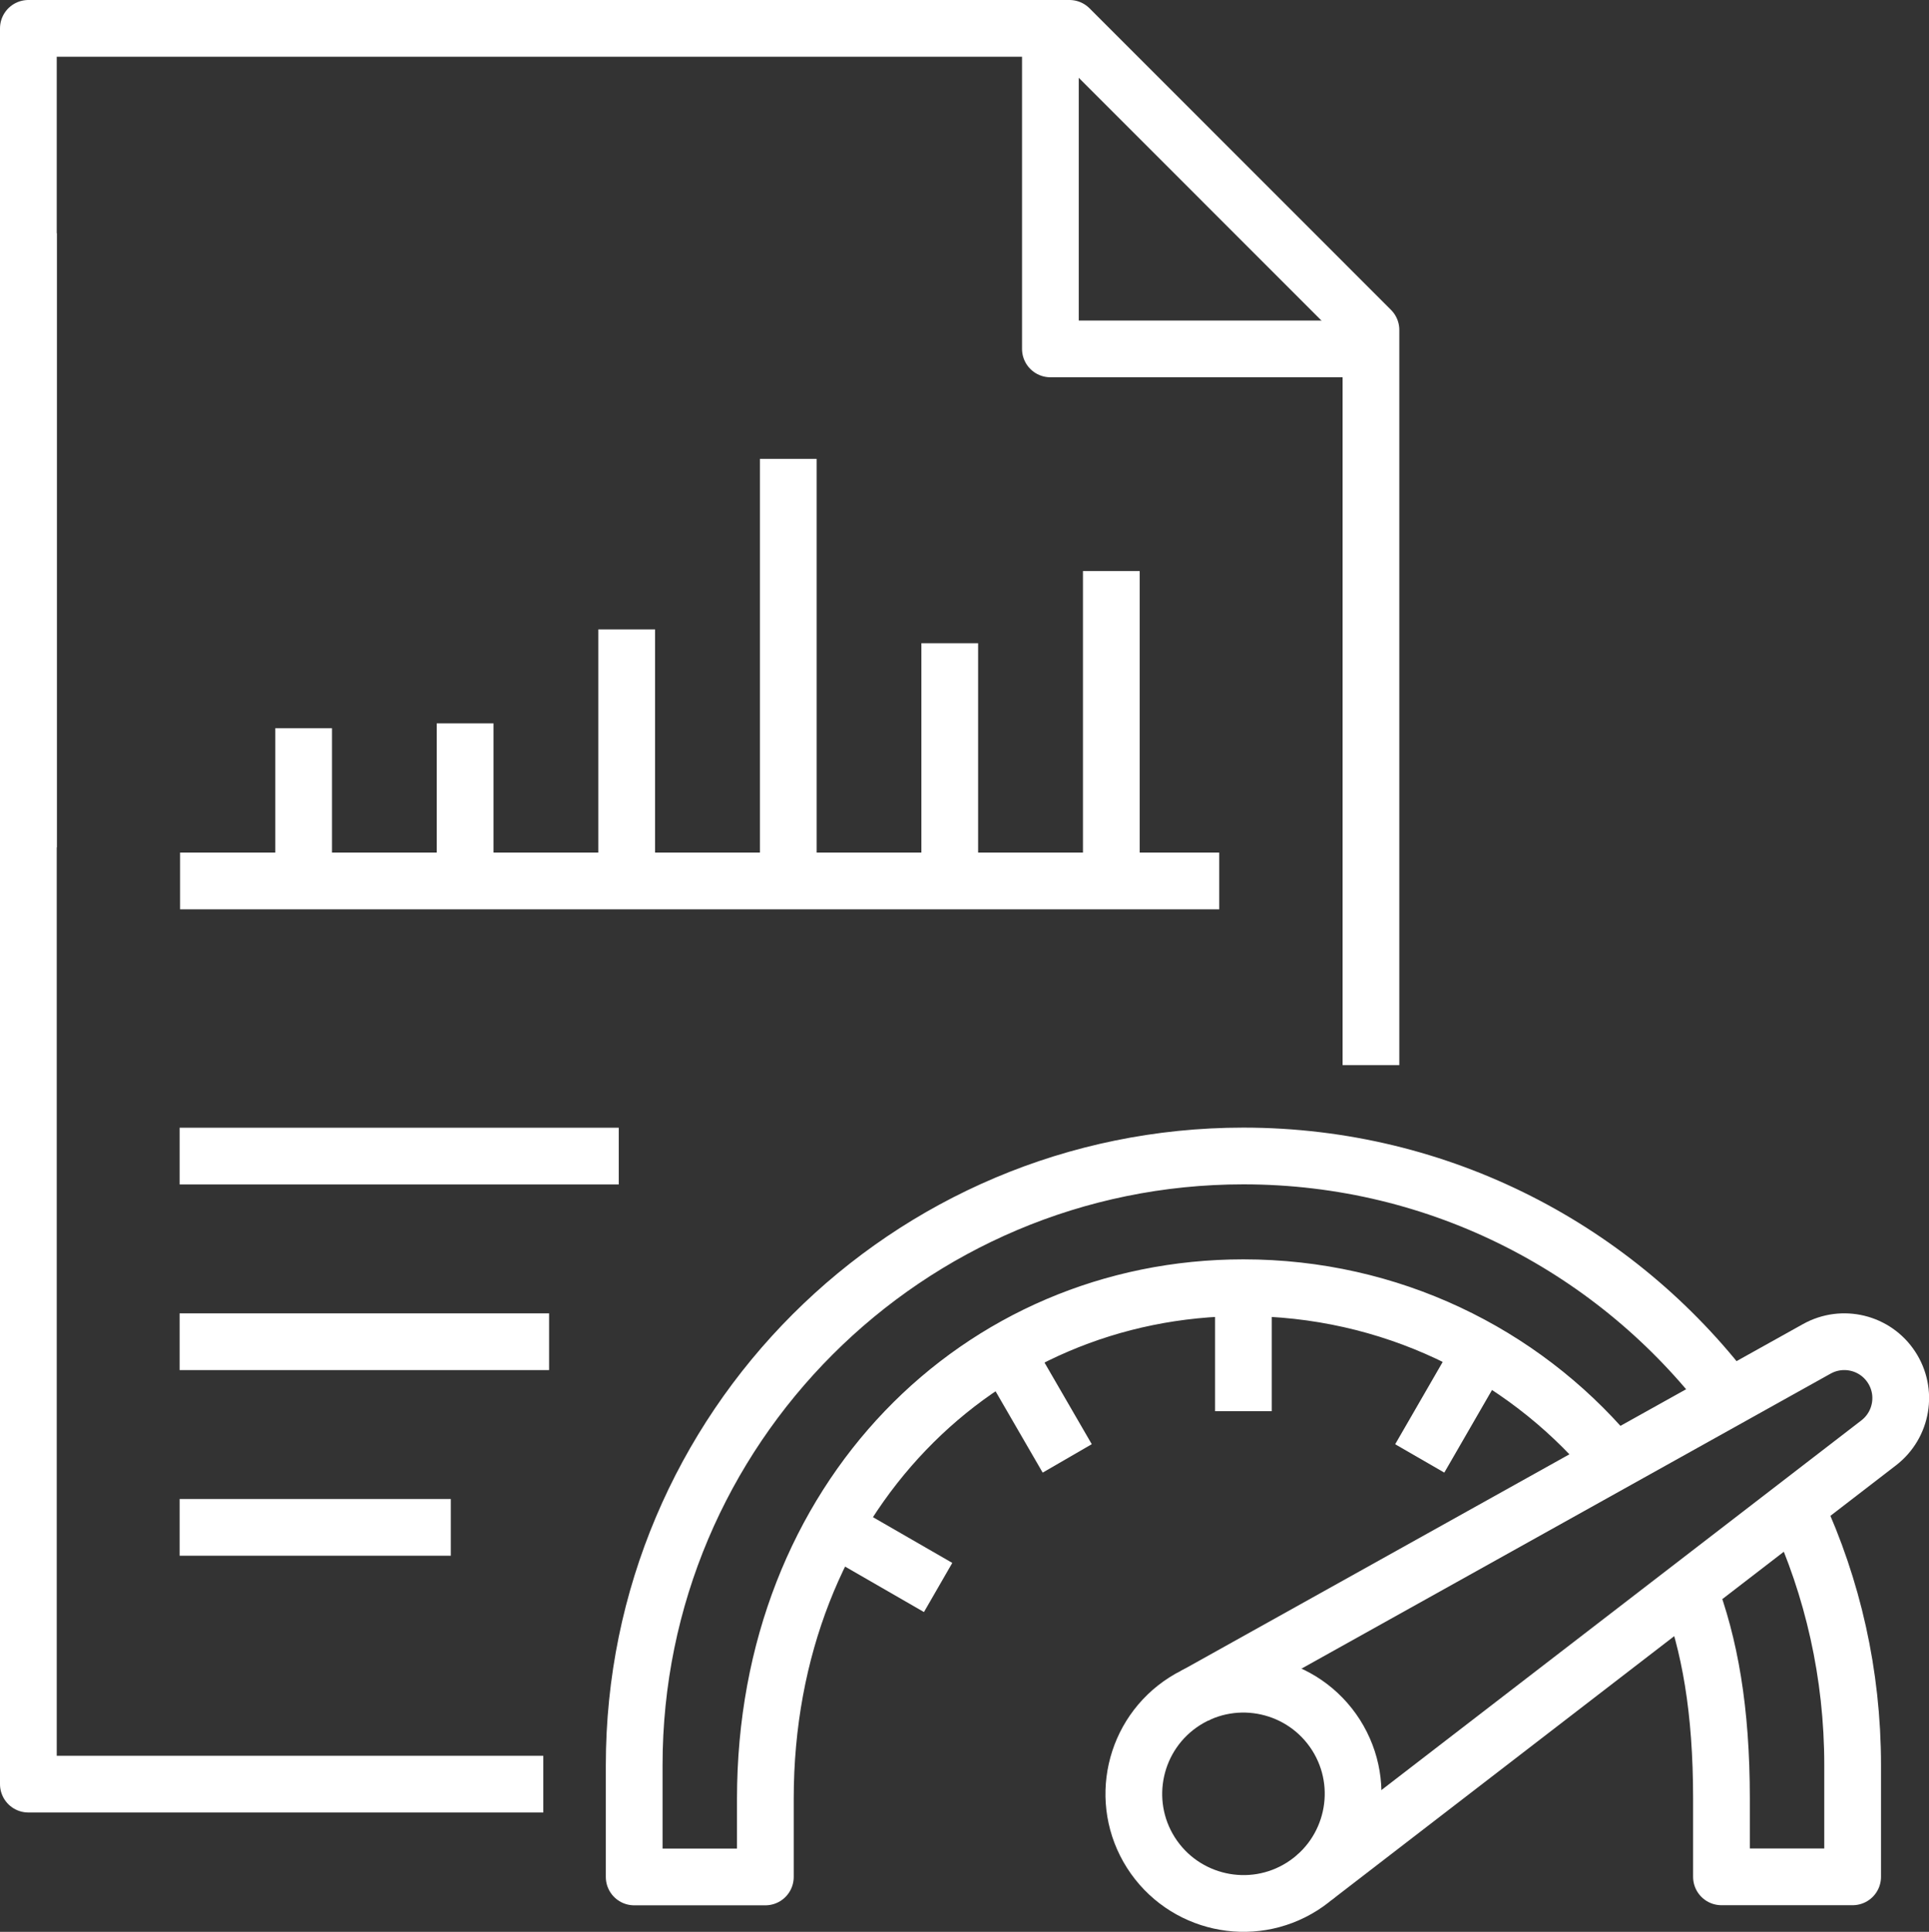
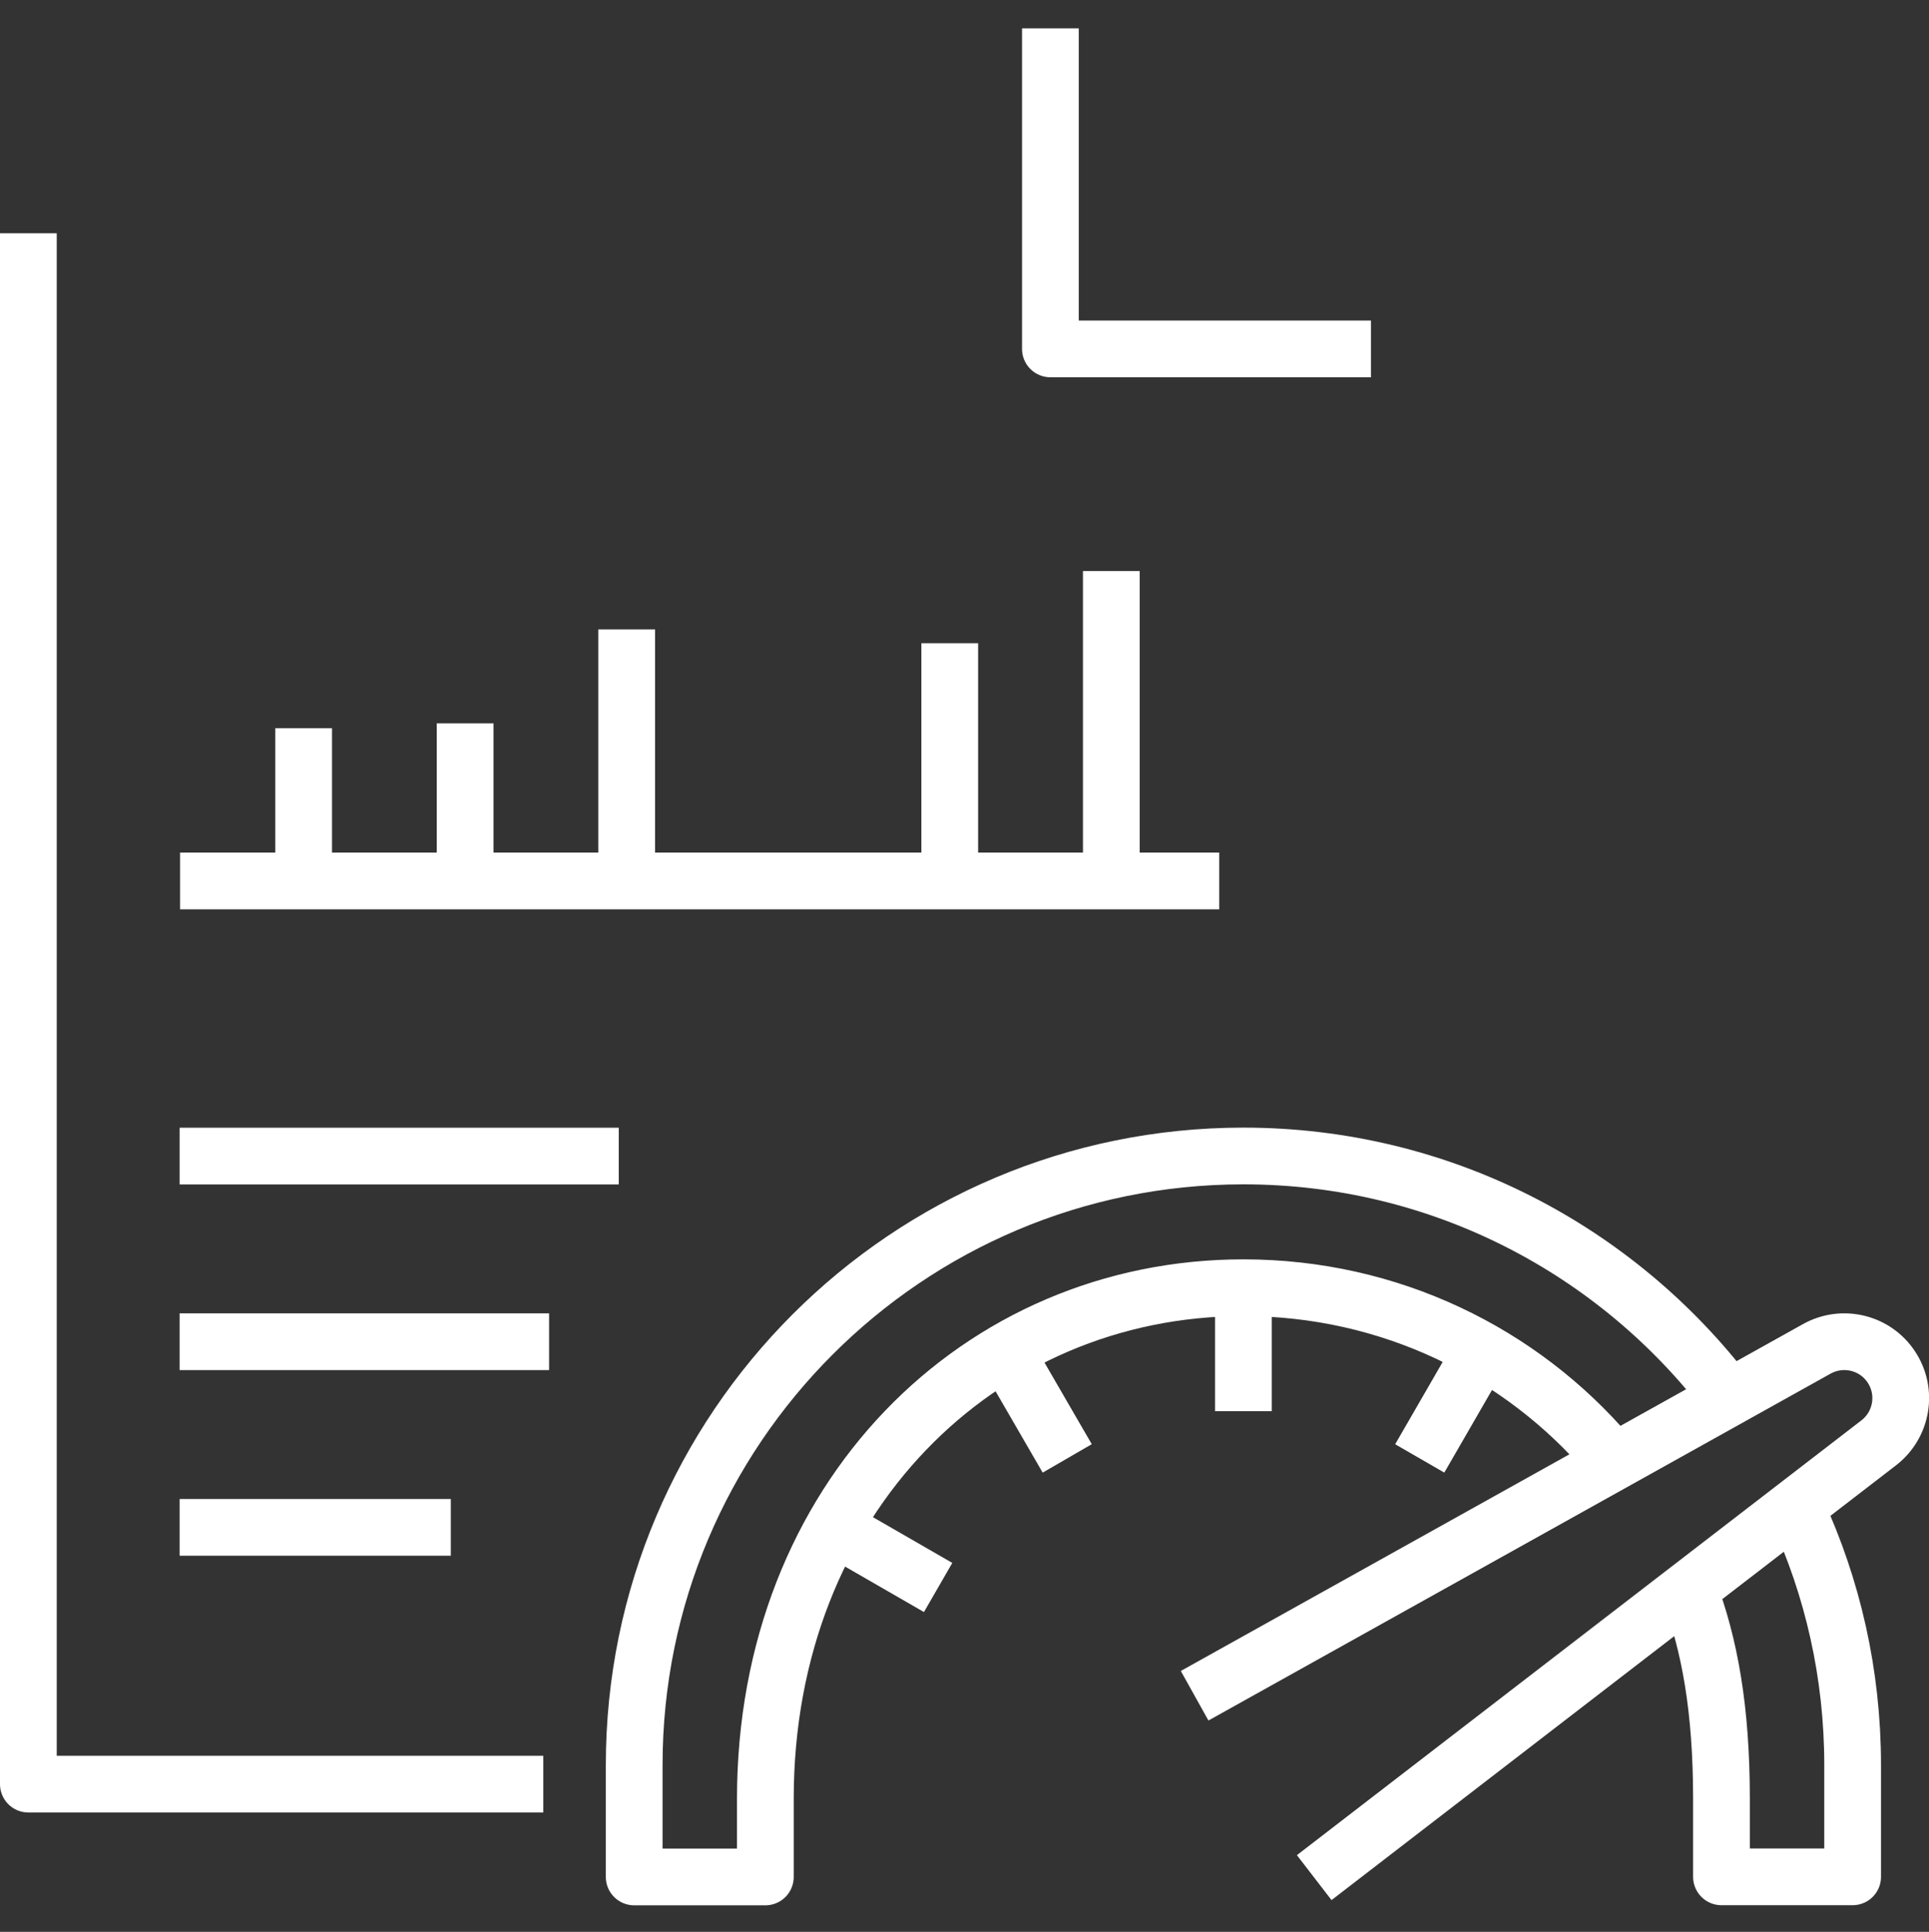
<svg xmlns="http://www.w3.org/2000/svg" id="Layer_2" data-name="Layer 2" width="170" height="170.26" viewBox="0 0 170 170.26">
  <rect x="0" y="0" width="170" height="170.26" fill="#333333" stroke="none" />
  <defs>
    <style>
      .cls-1, .cls-2 {
        fill: none;
        stroke: #fff;
        stroke-linejoin: round;
        stroke-width: 5px;
      }

      .cls-2 {
        stroke-linecap: square;
      }
    </style>
  </defs>
  <g id="Layer_1-2" data-name="Layer 1">
    <g>
      <g>
        <g>
          <g>
            <polyline class="cls-1" points="92.57 2.5 92.57 30.75 120.82 30.75" />
-             <polyline class="cls-2" points="120.82 91.37 120.82 29.08 94.25 2.5 2.5 2.5 2.5 72.18" />
            <polyline class="cls-2" points="2.5 23.06 2.5 157.24 45.38 157.24" />
          </g>
          <g>
            <line class="cls-2" x1="104.95" y1="77.64" x2="18.37" y2="77.64" />
            <line class="cls-1" x1="97.94" y1="50.33" x2="97.94" y2="77.64" />
            <line class="cls-1" x1="83.7" y1="56.69" x2="83.7" y2="77.64" />
            <line class="cls-1" x1="26.76" y1="64.18" x2="26.76" y2="77.64" />
            <line class="cls-1" x1="40.99" y1="63.75" x2="40.99" y2="77.64" />
            <line class="cls-1" x1="55.23" y1="55.47" x2="55.23" y2="77.64" />
-             <line class="cls-1" x1="69.47" y1="40.44" x2="69.47" y2="77.64" />
          </g>
        </g>
        <g>
          <g>
-             <path class="cls-1" d="m104.4,149.94c4.5-2.86,10.47-1.53,13.34,2.97,2.86,4.5,1.53,10.47-2.97,13.34-4.5,2.86-10.47,1.53-13.34-2.97-2.86-4.5-1.53-10.47,2.97-13.34Z" />
            <path class="cls-1" d="m105.28,149.45l54.83-30.57c2.28-1.27,5.15-.57,6.58,1.61h0c1.43,2.17.94,5.08-1.12,6.67l-49.75,38.32" />
            <line class="cls-2" x1="109.58" y1="115.45" x2="109.58" y2="121.87" />
            <line class="cls-2" x1="89.58" y1="120.81" x2="92.8" y2="126.37" />
            <line class="cls-2" x1="74.94" y1="135.45" x2="80.51" y2="138.66" />
            <line class="cls-2" x1="129.58" y1="120.81" x2="126.37" y2="126.37" />
          </g>
          <path class="cls-1" d="m152.32,123.08c-9.81-12.88-25.3-21.2-42.74-21.2-29.65,0-53.69,24.04-53.69,53.69v9.85h11.56v-6.89c0-26.47,18.86-45.04,42.13-45.04,12.91,0,24.46,5.72,32.19,14.78" />
          <path class="cls-1" d="m148.82,140.05c1.86,4.88,2.89,10.63,2.89,18.47v6.89h11.56v-9.85c0-8.03-1.76-15.64-4.92-22.48" />
        </g>
        <line class="cls-2" x1="18.33" y1="118.25" x2="45.89" y2="118.25" />
        <line class="cls-2" x1="18.33" y1="134.61" x2="37.23" y2="134.61" />
      </g>
      <line class="cls-2" x1="18.33" y1="101.89" x2="52.03" y2="101.89" />
    </g>
  </g>
</svg>